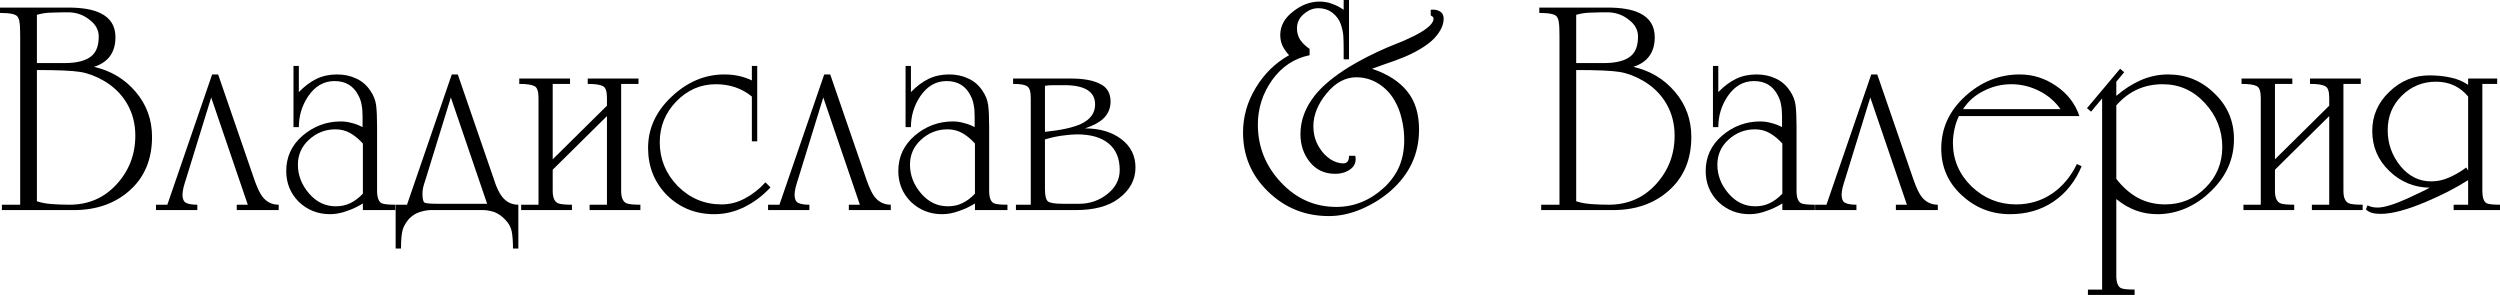
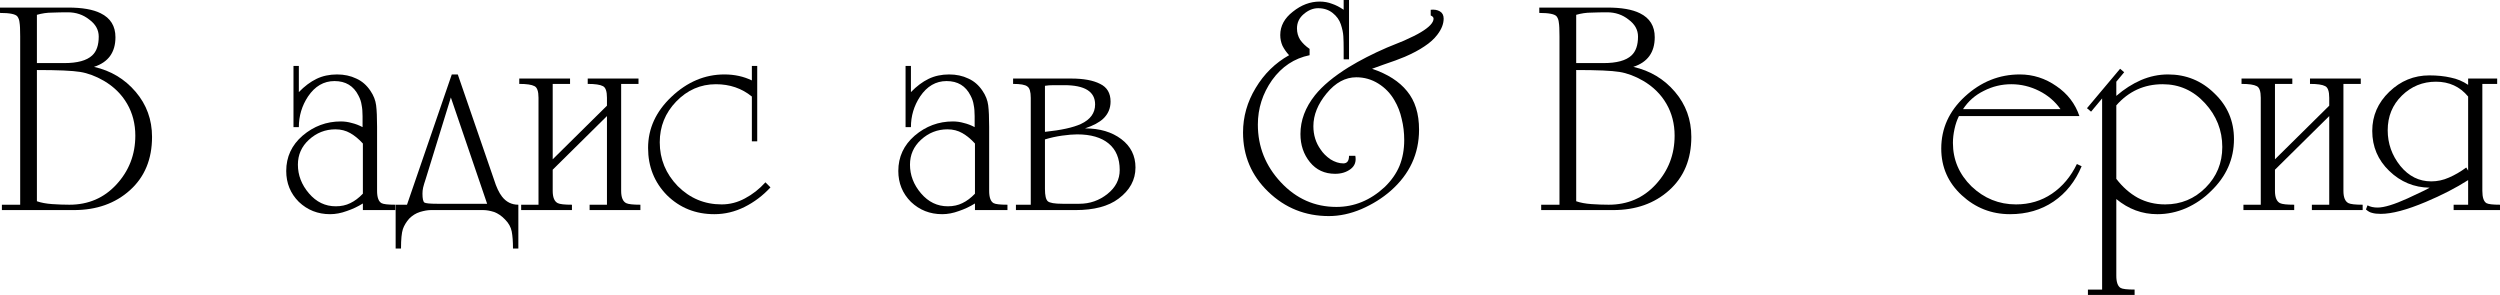
<svg xmlns="http://www.w3.org/2000/svg" viewBox="0 0 253.617 29.92" fill="none">
  <path d="M0.192 21.312V20.768H2.048V3.68C2.048 2.997 2.027 2.539 1.984 2.304C1.963 2.048 1.888 1.835 1.76 1.664C1.568 1.429 0.981 1.312 0 1.312V0.768H6.912C8.341 0.768 9.44 0.96 10.208 1.344C11.211 1.835 11.712 2.645 11.712 3.776C11.712 5.312 10.987 6.315 9.536 6.784C11.243 7.168 12.651 8.011 13.76 9.312C14.869 10.613 15.424 12.139 15.424 13.888C15.424 16.149 14.677 17.952 13.184 19.296C11.691 20.64 9.792 21.312 7.488 21.312H0.192ZM3.744 1.504V6.4H6.528C7.851 6.4 8.789 6.144 9.344 5.632C9.792 5.227 10.016 4.587 10.016 3.712C10.016 3.029 9.696 2.453 9.056 1.984C8.437 1.493 7.712 1.248 6.88 1.248C6.347 1.248 5.813 1.259 5.28 1.28C4.768 1.28 4.256 1.355 3.744 1.504ZM3.744 7.104V20.416C4.171 20.565 4.683 20.661 5.28 20.704C5.899 20.747 6.485 20.768 7.04 20.768C8.96 20.768 10.549 20.085 11.808 18.72C13.088 17.333 13.728 15.68 13.728 13.76C13.728 12.565 13.451 11.488 12.896 10.528C12.341 9.568 11.552 8.789 10.528 8.192C9.717 7.723 8.917 7.424 8.128 7.296C7.339 7.168 5.877 7.104 3.744 7.104Z" fill="black" />
-   <path d="M16.977 20.768L21.521 7.552H22.129L25.809 18.24C26.086 19.029 26.353 19.595 26.609 19.936C27.036 20.491 27.59 20.768 28.273 20.768V21.312H24.017V20.768H25.137L21.425 9.888L18.897 18.08C18.79 18.4 18.694 18.72 18.609 19.04C18.545 19.36 18.513 19.595 18.513 19.744C18.513 20.171 18.63 20.448 18.865 20.576C19.121 20.704 19.505 20.768 20.017 20.768V21.312H15.825V20.768H16.977Z" fill="black" />
  <path d="M36.813 21.312V20.64C36.301 20.96 35.757 21.216 35.181 21.408C34.605 21.621 34.04 21.728 33.485 21.728C32.248 21.728 31.192 21.312 30.317 20.48C29.464 19.627 29.037 18.581 29.037 17.344C29.037 15.915 29.592 14.72 30.701 13.76C31.832 12.8 33.123 12.32 34.573 12.32C34.957 12.32 35.33 12.373 35.693 12.48C36.056 12.565 36.419 12.704 36.781 12.896V11.776C36.781 11.328 36.749 10.955 36.685 10.656C36.643 10.336 36.536 10.016 36.365 9.696C35.874 8.715 35.064 8.224 33.933 8.224C32.845 8.224 31.949 8.747 31.245 9.792C30.626 10.731 30.317 11.765 30.317 12.896H29.773V6.688H30.317V9.344C30.893 8.747 31.491 8.299 32.109 8C32.728 7.701 33.421 7.552 34.189 7.552C34.914 7.552 35.565 7.691 36.141 7.968C36.717 8.224 37.197 8.64 37.581 9.216C37.901 9.685 38.093 10.176 38.157 10.688C38.221 11.2 38.253 11.925 38.253 12.864V19.36C38.253 20.021 38.403 20.437 38.701 20.608C38.893 20.715 39.363 20.768 40.109 20.768V21.312H36.813ZM36.813 19.648V14.56C36.408 14.112 35.981 13.76 35.533 13.504C35.085 13.248 34.584 13.12 34.029 13.12C33.005 13.12 32.109 13.472 31.341 14.176C30.594 14.859 30.221 15.701 30.221 16.704C30.221 17.771 30.594 18.741 31.341 19.616C32.088 20.491 32.994 20.928 34.061 20.928C34.616 20.928 35.107 20.821 35.533 20.608C35.981 20.395 36.408 20.075 36.813 19.648Z" fill="black" />
  <path d="M40.137 25.216V20.768H41.289L45.833 7.552H46.441L50.122 18.24C50.356 18.987 50.623 19.552 50.922 19.936C51.348 20.491 51.903 20.768 52.585 20.768V25.216H52.041C52.041 24.512 51.999 23.936 51.914 23.488C51.828 23.04 51.604 22.635 51.241 22.272C50.9 21.909 50.527 21.653 50.122 21.504C49.716 21.376 49.353 21.312 49.034 21.312H43.69C43.391 21.312 43.028 21.376 42.601 21.504C42.196 21.632 41.834 21.856 41.514 22.176C41.215 22.517 41.002 22.869 40.874 23.232C40.745 23.616 40.681 24.277 40.681 25.216H40.137ZM44.362 20.672H49.418L45.738 9.888L43.21 18.08C43.06 18.528 42.964 18.848 42.922 19.04C42.879 19.232 42.858 19.435 42.858 19.648C42.858 20.139 42.922 20.437 43.049 20.544C43.177 20.629 43.615 20.672 44.362 20.672Z" fill="black" />
  <path d="M56.07 8.512V16.16L61.574 10.72V9.92C61.574 9.259 61.435 8.864 61.158 8.736C60.88 8.587 60.368 8.512 59.622 8.512V7.968H64.774V8.512H63.014V19.36C63.014 20.021 63.184 20.437 63.526 20.608C63.739 20.715 64.219 20.768 64.966 20.768V21.312H59.814V20.768H61.574V11.776L56.07 17.216V19.36C56.07 20.021 56.24 20.437 56.582 20.608C56.795 20.715 57.275 20.768 58.022 20.768V21.312H52.87V20.768H54.63V9.92C54.63 9.259 54.491 8.864 54.214 8.736C53.937 8.587 53.425 8.512 52.678 8.512V7.968H57.83V8.512H56.07Z" fill="black" />
  <path d="M76.818 14.336H76.274V9.792C75.25 8.96 74.034 8.544 72.626 8.544C71.069 8.544 69.725 9.131 68.594 10.304C67.485 11.456 66.93 12.832 66.93 14.432C66.93 16.139 67.538 17.621 68.754 18.88C69.992 20.117 71.474 20.736 73.202 20.736C74.034 20.736 74.824 20.533 75.57 20.128C76.338 19.723 77.032 19.179 77.65 18.496L78.162 19.008C77.394 19.84 76.52 20.501 75.538 20.992C74.557 21.483 73.533 21.728 72.466 21.728C70.568 21.728 68.968 21.088 67.666 19.808C66.386 18.507 65.746 16.907 65.746 15.008C65.746 13.045 66.536 11.317 68.114 9.824C69.714 8.309 71.506 7.552 73.49 7.552C74.514 7.552 75.442 7.755 76.274 8.16V6.688H76.818V14.336Z" fill="black" />
-   <path d="M79.071 20.768L83.615 7.552H84.223L87.903 18.24C88.18 19.029 88.447 19.595 88.703 19.936C89.129 20.491 89.684 20.768 90.367 20.768V21.312H86.111V20.768H87.231L83.519 9.888L80.991 18.08C80.884 18.4 80.788 18.72 80.703 19.04C80.639 19.36 80.607 19.595 80.607 19.744C80.607 20.171 80.724 20.448 80.959 20.576C81.215 20.704 81.599 20.768 82.111 20.768V21.312H77.919V20.768H79.071Z" fill="black" />
  <path d="M98.907 21.312V20.64C98.395 20.96 97.851 21.216 97.275 21.408C96.699 21.621 96.134 21.728 95.579 21.728C94.342 21.728 93.286 21.312 92.411 20.48C91.558 19.627 91.131 18.581 91.131 17.344C91.131 15.915 91.686 14.72 92.795 13.76C93.926 12.8 95.216 12.32 96.667 12.32C97.051 12.32 97.424 12.373 97.787 12.48C98.15 12.565 98.512 12.704 98.875 12.896V11.776C98.875 11.328 98.843 10.955 98.779 10.656C98.736 10.336 98.63 10.016 98.459 9.696C97.968 8.715 97.158 8.224 96.027 8.224C94.939 8.224 94.043 8.747 93.339 9.792C92.72 10.731 92.411 11.765 92.411 12.896H91.867V6.688H92.411V9.344C92.987 8.747 93.584 8.299 94.203 8C94.822 7.701 95.515 7.552 96.283 7.552C97.008 7.552 97.659 7.691 98.235 7.968C98.811 8.224 99.291 8.64 99.675 9.216C99.995 9.685 100.187 10.176 100.251 10.688C100.315 11.2 100.347 11.925 100.347 12.864V19.36C100.347 20.021 100.496 20.437 100.795 20.608C100.987 20.715 101.456 20.768 102.203 20.768V21.312H98.907ZM98.907 19.648V14.56C98.502 14.112 98.075 13.76 97.627 13.504C97.179 13.248 96.678 13.12 96.123 13.12C95.099 13.12 94.203 13.472 93.435 14.176C92.688 14.859 92.315 15.701 92.315 16.704C92.315 17.771 92.688 18.741 93.435 19.616C94.182 20.491 95.088 20.928 96.155 20.928C96.71 20.928 97.2 20.821 97.627 20.608C98.075 20.395 98.502 20.075 98.907 19.648Z" fill="black" />
  <path d="M109.111 21.312H103.063V20.768H104.567V9.92C104.567 9.301 104.45 8.917 104.215 8.768C104.002 8.597 103.522 8.512 102.775 8.512V7.968H108.663C109.922 7.968 110.903 8.149 111.607 8.512C112.311 8.853 112.663 9.451 112.663 10.304C112.663 10.987 112.418 11.563 111.927 12.032C111.522 12.416 110.903 12.747 110.071 13.024C111.565 13.024 112.791 13.387 113.751 14.112C114.711 14.837 115.191 15.797 115.191 16.992C115.191 18.251 114.615 19.307 113.463 20.16C112.439 20.928 110.989 21.312 109.111 21.312ZM106.007 13.376C107.65 13.205 108.866 12.939 109.655 12.576C110.615 12.128 111.095 11.467 111.095 10.592C111.095 9.291 110.05 8.64 107.959 8.64C107.597 8.64 107.245 8.64 106.903 8.64C106.562 8.64 106.263 8.661 106.007 8.704V13.376ZM109.271 13.632C108.866 13.632 108.354 13.675 107.735 13.76C107.138 13.845 106.562 13.973 106.007 14.144V19.168C106.007 19.829 106.103 20.245 106.295 20.416C106.487 20.587 106.988 20.672 107.799 20.672H109.495C110.562 20.672 111.511 20.341 112.343 19.68C113.175 19.019 113.591 18.208 113.591 17.248C113.591 16.075 113.218 15.179 112.471 14.56C111.724 13.941 110.658 13.632 109.271 13.632Z" fill="black" />
  <path d="M132.854 4.96V5.6C131.297 5.92 130.027 6.763 129.046 8.128C128.086 9.493 127.606 10.997 127.606 12.64C127.606 14.88 128.385 16.832 129.942 18.496C131.499 20.16 133.377 20.992 135.574 20.992C137.387 20.992 139.019 20.32 140.47 18.976C141.153 18.315 141.654 17.6 141.974 16.832C142.294 16.043 142.454 15.168 142.454 14.208C142.454 13.461 142.369 12.747 142.198 12.064C142.049 11.381 141.803 10.752 141.462 10.176C141.057 9.472 140.513 8.907 139.83 8.48C139.147 8.053 138.401 7.84 137.59 7.84C136.481 7.84 135.478 8.384 134.582 9.472C133.686 10.56 133.238 11.669 133.238 12.8C133.238 13.696 133.483 14.485 133.974 15.168C134.209 15.531 134.539 15.861 134.966 16.16C135.414 16.437 135.851 16.576 136.278 16.576C136.662 16.576 136.854 16.32 136.854 15.808H137.494C137.601 16.384 137.441 16.832 137.014 17.152C136.587 17.472 136.065 17.632 135.446 17.632C134.379 17.632 133.526 17.237 132.886 16.448C132.246 15.659 131.926 14.709 131.926 13.6C131.926 12.213 132.417 10.901 133.398 9.664C134.166 8.704 135.307 7.755 136.822 6.816C137.974 6.112 139.265 5.451 140.694 4.832L142.422 4.128C143.19 3.787 143.766 3.499 144.15 3.264C145.003 2.752 145.43 2.293 145.43 1.888C145.43 1.76 145.334 1.653 145.142 1.568V0.992C145.505 0.949 145.814 1.003 146.07 1.152C146.326 1.301 146.454 1.547 146.454 1.888C146.454 2.421 146.241 2.965 145.814 3.52C145.494 3.947 145.057 4.341 144.502 4.704C143.969 5.067 143.307 5.419 142.518 5.76C141.963 5.995 141.238 6.261 140.342 6.56L139.19 6.976C140.769 7.509 141.953 8.267 142.742 9.248C143.553 10.229 143.958 11.531 143.958 13.152C143.958 15.605 142.998 17.675 141.078 19.36C140.225 20.107 139.233 20.725 138.102 21.216C136.993 21.685 135.894 21.92 134.806 21.92C132.417 21.92 130.369 21.099 128.662 19.456C126.955 17.813 126.102 15.808 126.102 13.44C126.102 11.84 126.529 10.336 127.382 8.928C128.235 7.499 129.366 6.389 130.774 5.6C130.497 5.301 130.273 4.981 130.102 4.64C129.953 4.299 129.878 3.936 129.878 3.552C129.878 2.635 130.305 1.845 131.158 1.184C132.011 0.501 132.918 0.16 133.878 0.16C134.326 0.16 134.742 0.235 135.126 0.384C135.51 0.512 135.905 0.715 136.31 0.992V0H136.854V6.016H136.31V5.024C136.31 4.469 136.299 4.021 136.278 3.68C136.257 3.317 136.171 2.912 136.022 2.464C135.873 2.016 135.595 1.632 135.19 1.312C134.785 0.992 134.294 0.832 133.718 0.832C133.206 0.832 132.715 1.035 132.246 1.44C131.798 1.824 131.574 2.304 131.574 2.88C131.574 3.307 131.681 3.691 131.894 4.032C132.129 4.373 132.449 4.683 132.854 4.96Z" fill="black" />
  <path d="M156.348 21.312V20.768H158.204V3.68C158.204 2.997 158.183 2.539 158.14 2.304C158.119 2.048 158.044 1.835 157.916 1.664C157.724 1.429 157.138 1.312 156.156 1.312V0.768H163.068C164.498 0.768 165.596 0.96 166.364 1.344C167.367 1.835 167.868 2.645 167.868 3.776C167.868 5.312 167.143 6.315 165.692 6.784C167.399 7.168 168.807 8.011 169.916 9.312C171.026 10.613 171.58 12.139 171.58 13.888C171.58 16.149 170.834 17.952 169.34 19.296C167.847 20.64 165.948 21.312 163.644 21.312H156.348ZM159.9 1.504V6.4H162.684C164.007 6.4 164.946 6.144 165.5 5.632C165.948 5.227 166.172 4.587 166.172 3.712C166.172 3.029 165.852 2.453 165.212 1.984C164.594 1.493 163.868 1.248 163.036 1.248C162.503 1.248 161.97 1.259 161.436 1.28C160.924 1.28 160.412 1.355 159.9 1.504ZM159.9 7.104V20.416C160.327 20.565 160.839 20.661 161.436 20.704C162.055 20.747 162.642 20.768 163.196 20.768C165.116 20.768 166.706 20.085 167.964 18.72C169.244 17.333 169.884 15.68 169.884 13.76C169.884 12.565 169.607 11.488 169.052 10.528C168.498 9.568 167.708 8.789 166.684 8.192C165.874 7.723 165.074 7.424 164.284 7.296C163.495 7.168 162.034 7.104 159.9 7.104Z" fill="black" />
-   <path d="M180.813 21.312V20.64C180.301 20.96 179.757 21.216 179.181 21.408C178.605 21.621 178.04 21.728 177.485 21.728C176.248 21.728 175.192 21.312 174.317 20.48C173.464 19.627 173.037 18.581 173.037 17.344C173.037 15.915 173.592 14.72 174.701 13.76C175.832 12.8 177.122 12.32 178.573 12.32C178.957 12.32 179.331 12.373 179.693 12.48C180.056 12.565 180.419 12.704 180.781 12.896V11.776C180.781 11.328 180.749 10.955 180.685 10.656C180.643 10.336 180.536 10.016 180.365 9.696C179.875 8.715 179.064 8.224 177.933 8.224C176.845 8.224 175.949 8.747 175.245 9.792C174.627 10.731 174.317 11.765 174.317 12.896H173.773V6.688H174.317V9.344C174.893 8.747 175.491 8.299 176.109 8C176.728 7.701 177.421 7.552 178.189 7.552C178.915 7.552 179.565 7.691 180.141 7.968C180.717 8.224 181.197 8.64 181.581 9.216C181.901 9.685 182.093 10.176 182.157 10.688C182.221 11.2 182.253 11.925 182.253 12.864V19.36C182.253 20.021 182.402 20.437 182.701 20.608C182.893 20.715 183.362 20.768 184.109 20.768V21.312H180.813ZM180.813 19.648V14.56C180.408 14.112 179.981 13.76 179.533 13.504C179.085 13.248 178.584 13.12 178.029 13.12C177.005 13.12 176.109 13.472 175.341 14.176C174.595 14.859 174.221 15.701 174.221 16.704C174.221 17.771 174.595 18.741 175.341 19.616C176.088 20.491 176.995 20.928 178.061 20.928C178.616 20.928 179.107 20.821 179.533 20.608C179.981 20.395 180.408 20.075 180.813 19.648Z" fill="black" />
-   <path d="M185.289 20.768L189.834 7.552H190.442L194.122 18.24C194.399 19.029 194.666 19.595 194.921 19.936C195.348 20.491 195.903 20.768 196.586 20.768V21.312H192.33V20.768H193.449L189.737 9.888L187.209 18.08C187.103 18.4 187.007 18.72 186.922 19.04C186.857 19.36 186.825 19.595 186.825 19.744C186.825 20.171 186.943 20.448 187.177 20.576C187.434 20.704 187.817 20.768 188.329 20.768V21.312H184.138V20.768H185.289Z" fill="black" />
  <path d="M210.694 16.64L211.174 16.864C210.534 18.4 209.584 19.595 208.326 20.448C207.067 21.301 205.595 21.728 203.91 21.728C202.032 21.728 200.4 21.088 199.014 19.808C197.627 18.528 196.934 16.949 196.934 15.072C196.934 13.024 197.734 11.264 199.334 9.792C200.955 8.299 202.811 7.552 204.902 7.552C206.246 7.552 207.483 7.947 208.614 8.736C209.744 9.504 210.523 10.517 210.95 11.776H198.726C198.534 12.16 198.384 12.597 198.278 13.088C198.171 13.579 198.118 14.048 198.118 14.496C198.118 16.203 198.747 17.675 200.006 18.912C201.286 20.128 202.79 20.736 204.518 20.736C205.883 20.736 207.099 20.373 208.166 19.648C209.232 18.923 210.075 17.92 210.694 16.64ZM199.142 11.072H209.03C208.475 10.283 207.75 9.664 206.854 9.216C205.958 8.768 205.019 8.544 204.038 8.544C203.056 8.544 202.128 8.768 201.254 9.216C200.379 9.643 199.675 10.261 199.142 11.072Z" fill="black" />
  <path d="M214.693 8.288V9.728C215.482 9.045 216.314 8.512 217.189 8.128C218.085 7.744 219.002 7.552 219.941 7.552C221.775 7.552 223.343 8.192 224.645 9.472C225.967 10.731 226.629 12.277 226.629 14.112C226.629 16.139 225.85 17.899 224.293 19.392C223.567 20.117 222.725 20.693 221.765 21.12C220.826 21.525 219.855 21.728 218.852 21.728C217.316 21.728 215.93 21.216 214.693 20.192V27.968C214.693 28.629 214.842 29.045 215.141 29.216C215.332 29.323 215.802 29.376 216.549 29.376V29.92H211.813V29.376H213.253V9.984L212.132 11.328L211.717 10.976L215.077 6.976L215.492 7.328L214.693 8.288ZM214.693 10.688V18.144C215.332 18.976 216.058 19.616 216.868 20.064C217.7 20.512 218.629 20.736 219.652 20.736C221.252 20.736 222.618 20.171 223.749 19.04C224.879 17.909 225.444 16.533 225.444 14.912C225.444 13.227 224.858 11.744 223.685 10.464C222.511 9.184 221.082 8.544 219.397 8.544C217.519 8.544 215.951 9.259 214.693 10.688Z" fill="black" />
  <path d="M230.788 8.512V16.16L236.293 10.72V9.92C236.293 9.259 236.154 8.864 235.876 8.736C235.599 8.587 235.087 8.512 234.341 8.512V7.968H239.493V8.512H237.733V19.36C237.733 20.021 237.903 20.437 238.244 20.608C238.458 20.715 238.938 20.768 239.684 20.768V21.312H234.532V20.768H236.293V11.776L230.788 17.216V19.36C230.788 20.021 230.959 20.437 231.301 20.608C231.514 20.715 231.994 20.768 232.74 20.768V21.312H227.589V20.768H229.348V9.92C229.348 9.259 229.21 8.864 228.933 8.736C228.655 8.587 228.143 8.512 227.396 8.512V7.968H232.548V8.512H230.788Z" fill="black" />
  <path d="M250.194 16.992L250.384 17.312V9.792C249.553 8.789 248.465 8.288 247.121 8.288C245.777 8.288 244.625 8.757 243.665 9.696C242.705 10.635 242.225 11.808 242.225 13.216C242.225 14.56 242.652 15.765 243.505 16.832C244.358 17.877 245.404 18.4 246.641 18.4C247.26 18.4 247.857 18.272 248.433 18.016C249.03 17.76 249.617 17.419 250.194 16.992ZM250.384 7.968H253.33V8.512H251.826V19.36C251.826 20.021 251.963 20.437 252.24 20.608C252.433 20.715 252.893 20.768 253.617 20.768V21.312H248.913V20.768H250.384V18.272C249.148 19.061 247.718 19.797 246.097 20.48C244.177 21.291 242.652 21.696 241.521 21.696C241.158 21.696 240.87 21.664 240.657 21.6C240.444 21.557 240.23 21.44 240.017 21.248L240.177 20.832C240.454 20.981 240.796 21.056 241.201 21.056C241.862 21.056 242.876 20.747 244.241 20.128C245.094 19.723 245.66 19.456 245.937 19.328L246.481 19.04C244.902 19.019 243.537 18.453 242.385 17.344C241.233 16.235 240.657 14.88 240.657 13.28C240.657 11.744 241.233 10.421 242.385 9.312C243.537 8.203 244.892 7.648 246.449 7.648C247.26 7.648 247.985 7.723 248.625 7.872C249.265 8 249.852 8.245 250.384 8.608V7.968Z" fill="black" />
</svg>